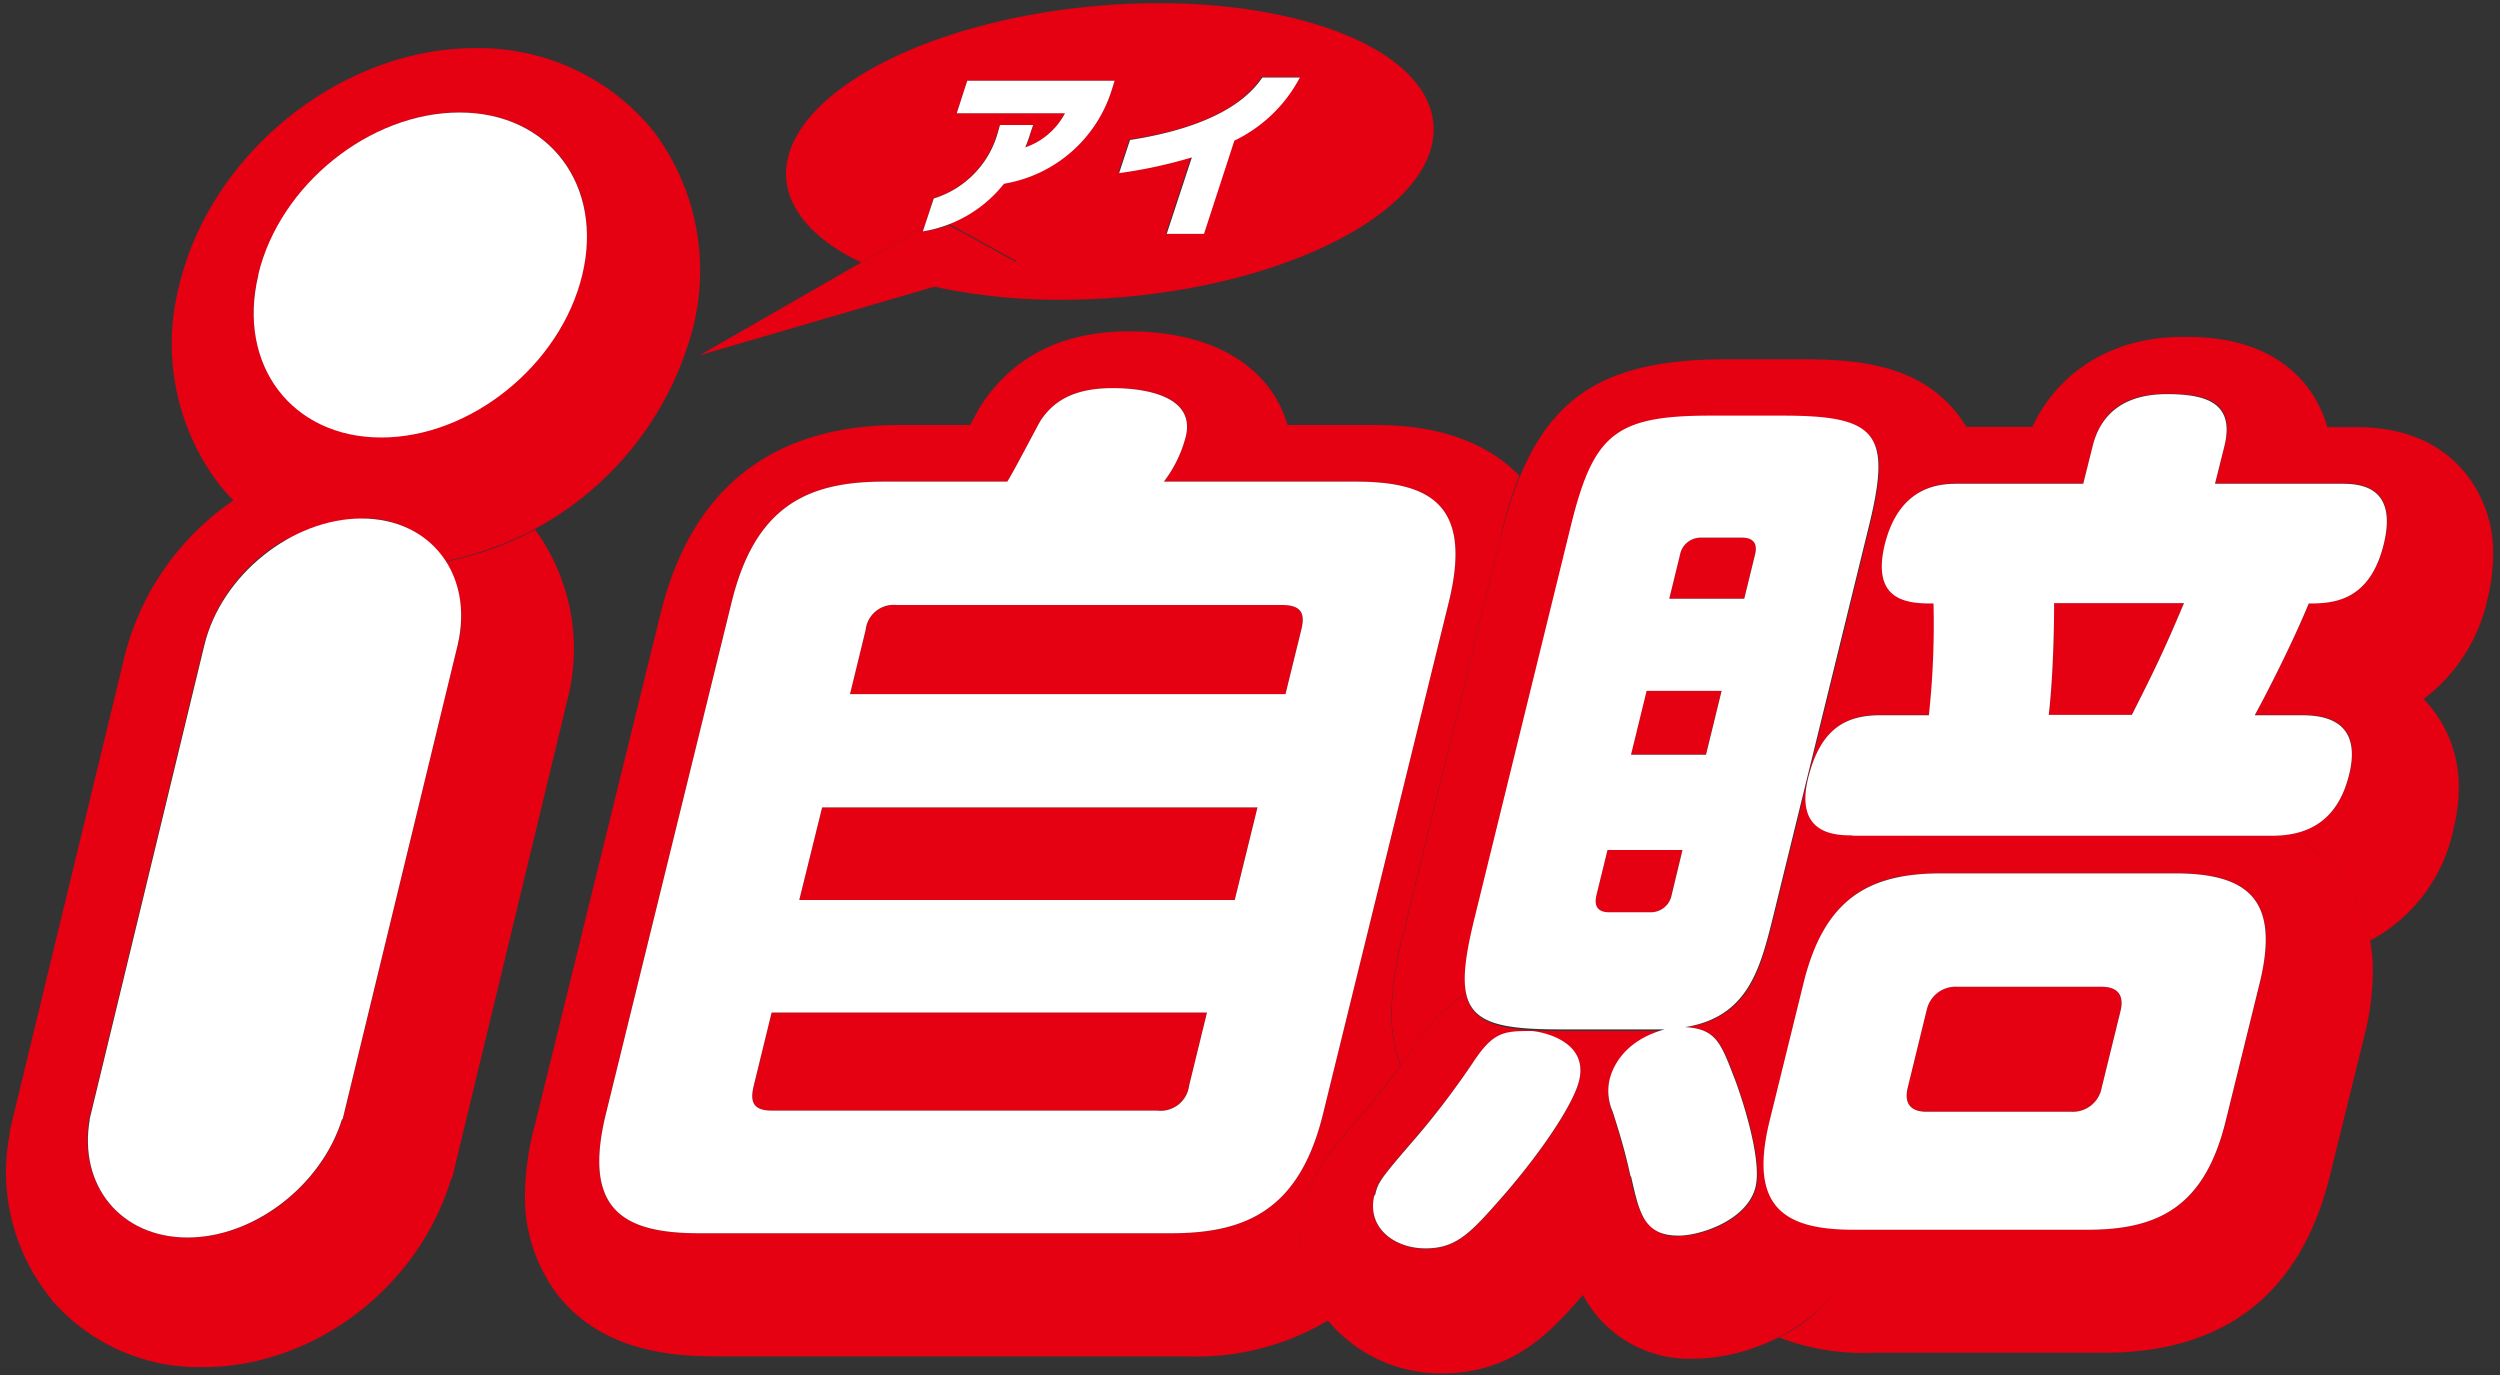
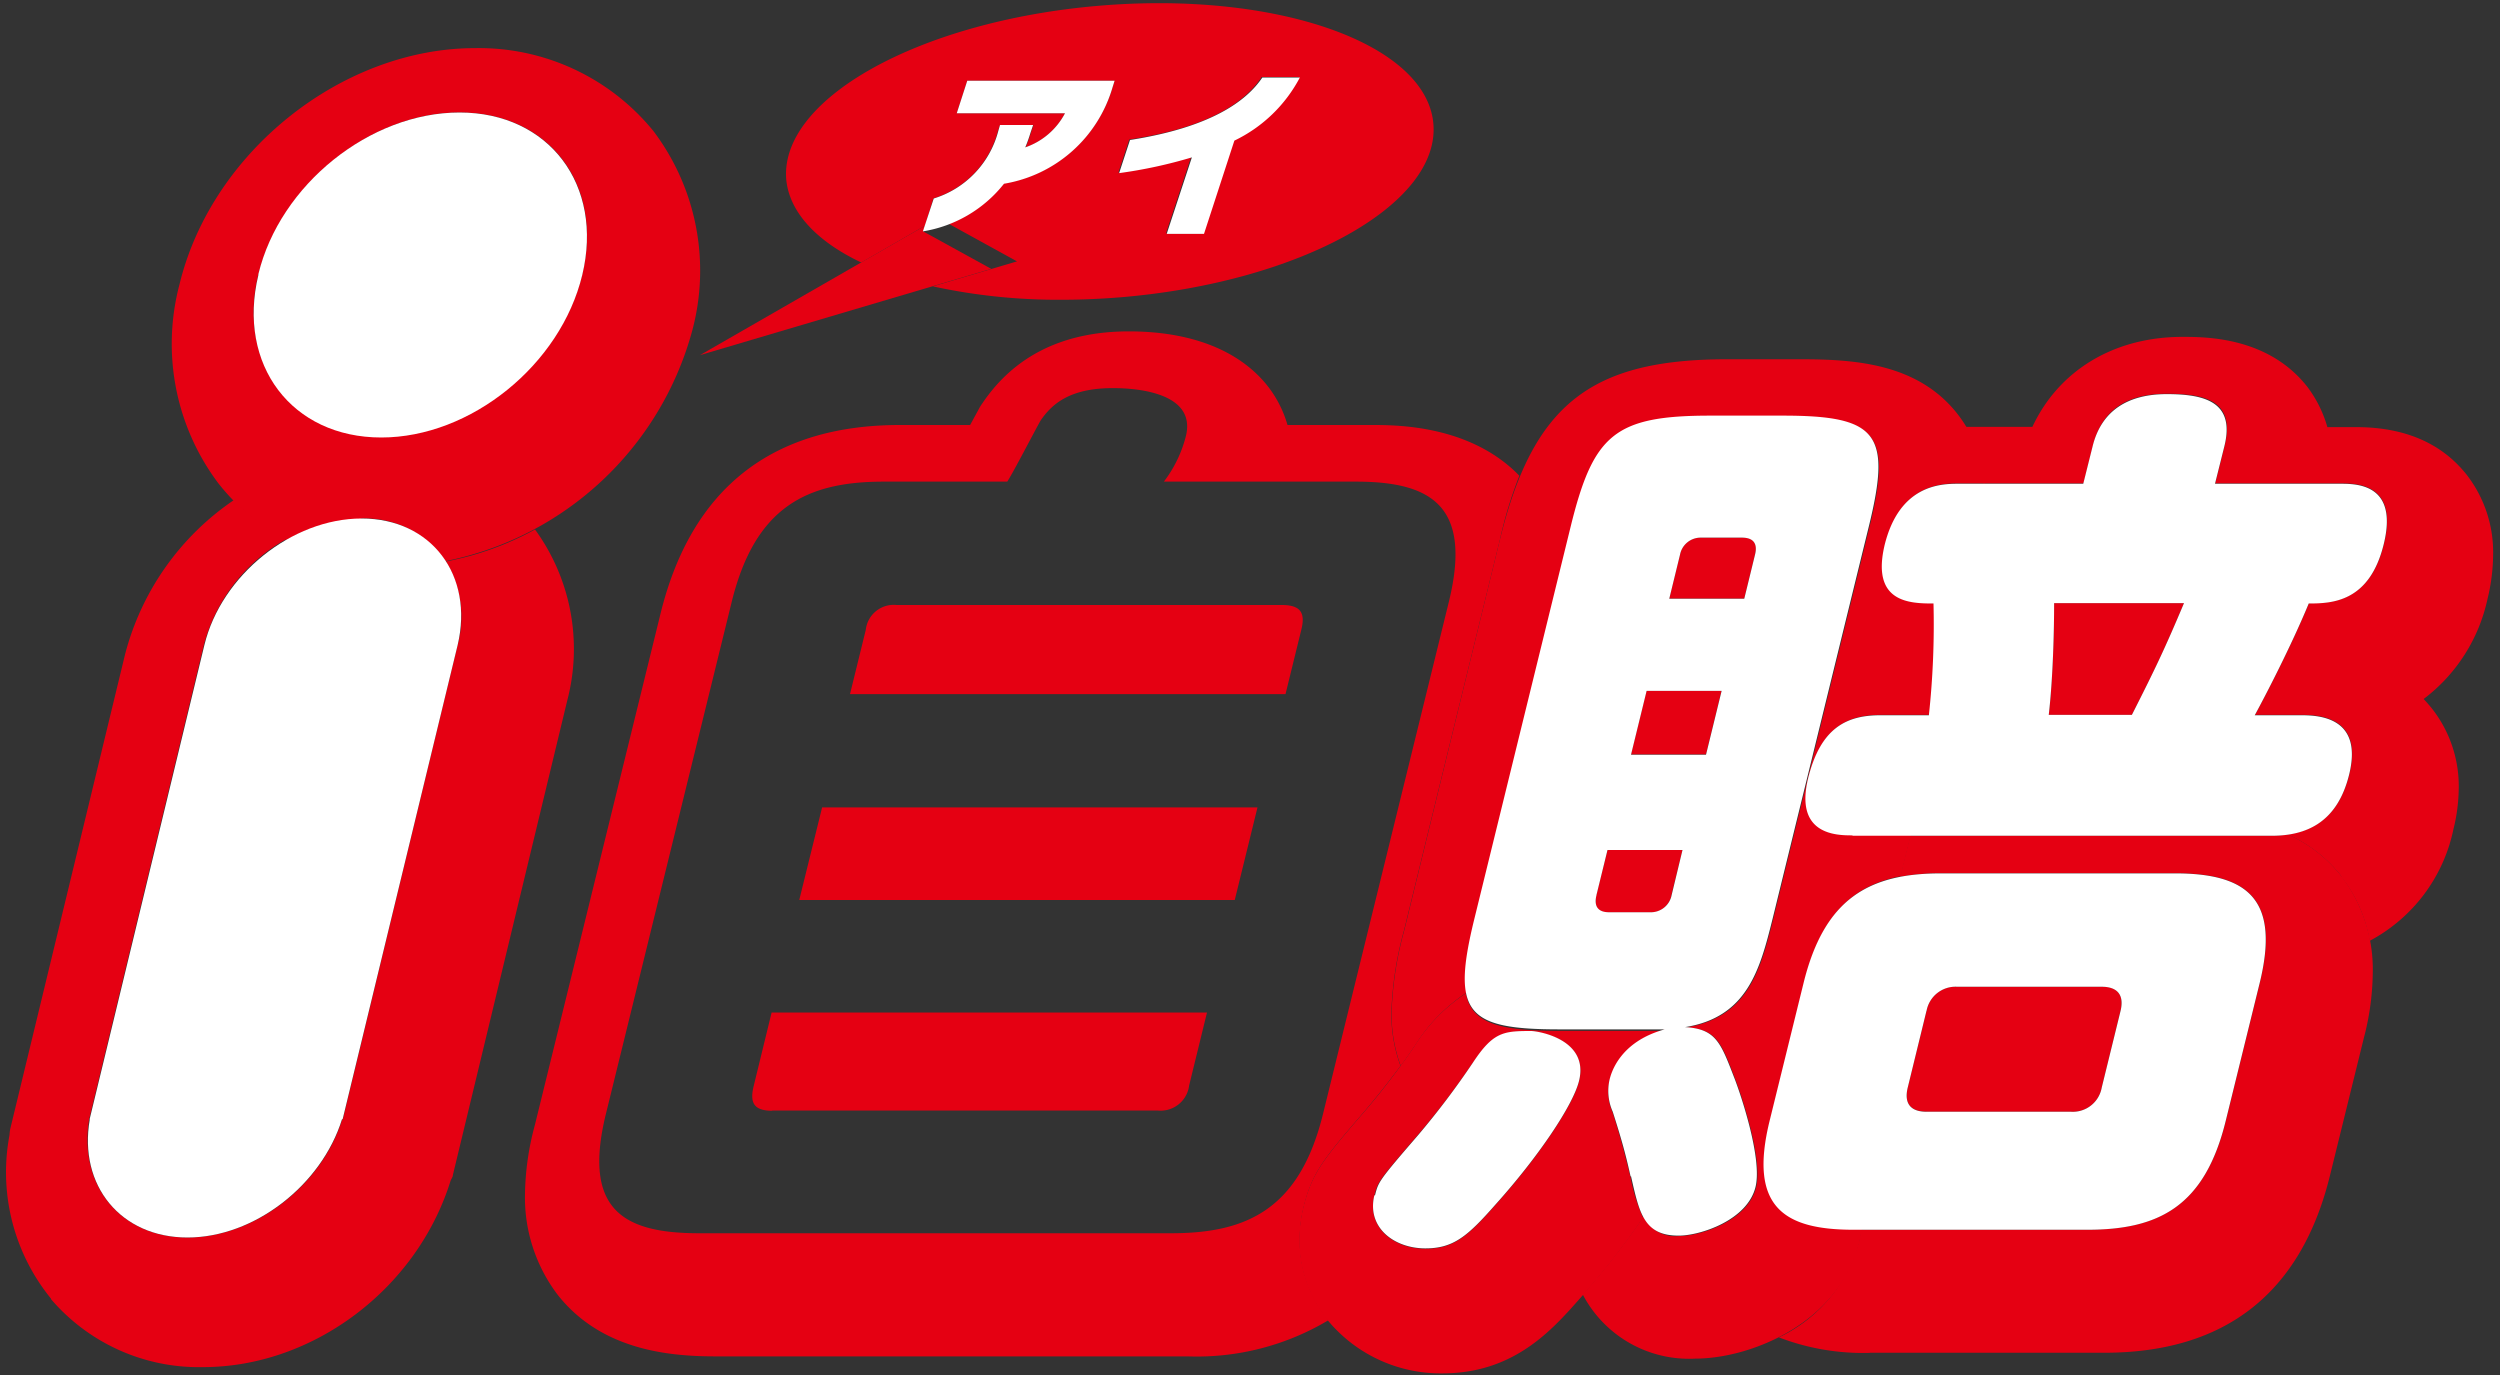
<svg xmlns="http://www.w3.org/2000/svg" width="200" height="110" viewBox="0 0 200 110">
  <rect x="0" y="0" width="200" height="110" fill="#333333" stroke="none" />
  <defs>
    <style>.a{fill:#e50012;}.b{fill:#fff;}</style>
  </defs>
  <title>logo_isonpo</title>
  <path class="a" d="M93.35,18.67h2.91l2.43-7.46a11.58,11.58,0,0,0,5.24-5.05h-3c-1.31,2-4.2,4.05-10.59,5l-.87,2.65a38,38,0,0,0,5.82-1.26l-2,6.08M74.63,22.91l6.73-2-5.45-3a10.49,10.49,0,0,0,4.41-3.25A10.91,10.91,0,0,0,89,7l.17-.54H77.38l-.84,2.6H85.2a5.67,5.67,0,0,1-3.15,2.73,10.84,10.84,0,0,0,.41-1.14l.22-.65H80l-.17.49a7.67,7.67,0,0,1-5.16,5.39L74,18.06,68.9,21c-3.54-1.68-5.75-4-6-6.64C62.37,7.92,73.51,1.71,87.8.47s26.32,3,26.87,9.43S104.09,22.54,89.8,23.77c-1.67.14-3.31.21-4.9.21a47,47,0,0,1-10.27-1.07" />
  <path class="a" d="M4.08,103.89A16,16,0,0,1,.76,90.81a4,4,0,0,1,.06-.5L10,52.37A21.42,21.42,0,0,1,18.72,40a17,17,0,0,0,4.22,3.11,13.76,13.76,0,0,0-6.63,8.48L7.13,89.54h0C6.26,94.81,9.63,99,15,99s10.73-4.16,12.37-9.43h.05l9.18-37.93h0a8.56,8.56,0,0,0-.93-6.72,24.17,24.17,0,0,0,7.13-2.56A16.23,16.23,0,0,1,45.39,56L36.23,94c0,.17-.14.32-.19.48-2.69,8.63-11,14.89-19.81,14.89a15.57,15.57,0,0,1-12.15-5.44" />
  <path class="a" d="M20.67,21.93c-1.73,7.15,2.66,13,9.83,13s14.35-5.8,16.08-13S43.91,9,36.76,9s-14.36,5.81-16.09,13m8.22,19.55a12.21,12.21,0,0,0-5.95,1.65,16.77,16.77,0,0,1-5.46-4.52,18.56,18.56,0,0,1-3.12-15.93c2.56-10.59,13-18.9,23.65-18.9a18,18,0,0,1,14.26,6.63,18.53,18.53,0,0,1,3.12,15.93A25.65,25.65,0,0,1,35.64,44.89a7.76,7.76,0,0,0-6.75-3.41" />
  <path class="b" d="M20.67,21.93C22.4,14.77,29.6,9,36.76,9s11.55,5.81,9.82,13-8.93,13-16.08,13-11.56-5.8-9.83-13M7.17,89.54h0l9.18-37.93c1.35-5.59,7-10.13,12.58-10.13s9,4.54,7.68,10.13h0L27.41,89.54h-.05C25.72,94.81,20.34,99,15,99s-8.73-4.16-7.82-9.43" />
  <path class="a" d="M68,55.53l1.26-5.13a2.25,2.25,0,0,1,2.47-2h30.81c1.54,0,1.9.65,1.56,2l-1.26,5.13H68M63.94,72l1.83-7.41H100.6L98.78,72H63.94M61.77,88.86c-1.53,0-1.79-.71-1.47-2L61.73,81H96.56l-1.43,5.84a2.3,2.3,0,0,1-2.54,2H61.77M58.53,48.18,48.48,89.08c-1.9,7.71,1.38,9.58,7.45,9.58H93.7c6.07,0,10.28-1.94,12.15-9.58l10.05-40.9c1.88-7.63-1.29-9.65-7.43-9.65H93.11a10.08,10.08,0,0,0,1.75-3.6c1-3.88-5-3.88-5.85-3.88-3.36,0-4.83,1.22-5.76,2.59-.38.65-2.2,4.18-2.67,4.89H70.7c-6.14,0-10.3,2-12.17,9.65m-1.3,60.33c-3.75,0-9.14-.51-12.62-4.93A12.87,12.87,0,0,1,42,95.5,22.19,22.19,0,0,1,42.79,90l10.05-40.9C55.3,39.08,61.75,34,72,34h5.61l.73-1.34a3,3,0,0,1,.24-.38c2.57-3.83,6.52-5.77,11.73-5.77,5,0,8.88,1.53,11.14,4.42A9.16,9.16,0,0,1,103,34h6.74c2,0,7.88,0,11.81,4.06A33.19,33.19,0,0,0,120,43.14l-7.69,31.33a27.85,27.85,0,0,0-1,6.52,11.9,11.9,0,0,0,.73,4.28c-.65.88-1.57,2.08-2.8,3.54-3.34,3.88-4.25,4.94-4.95,7.75a11.46,11.46,0,0,0-.32,2.58,10.14,10.14,0,0,0,2.18,6.32l.12.16A20.52,20.52,0,0,1,95,108.51H57.23" />
  <path class="a" d="M163.9,57.19c.34-2.89.42-6.79.43-8.94h10.39c-1.58,3.75-2.31,5.26-4.17,8.94H163.9m23.4,12.9A11.3,11.3,0,0,0,183,66.75c2.26-.31,4.15-1.58,4.95-4.81,1.1-4.47-2.2-4.75-3.81-4.75h-3.74c.79-1.45,2.89-5.48,4.32-8.94,1.91,0,4.87-.14,6-4.75,1.18-4.83-2.17-4.83-3.5-4.83h-10l.75-3c.87-3.53-1.39-4.17-4.61-4.17s-5.22,1.29-5.93,4.17l-.75,3h-8a10.51,10.51,0,0,0-1.46-4.52l.7,0h4.67c2.09-4.48,6.48-7.2,12-7.2,1.88,0,6.87,0,10,4a9.77,9.77,0,0,1,1.6,3.22h2.31c3.88,0,6.85,1.29,8.85,3.83a10.12,10.12,0,0,1,2.1,6.38,15.31,15.31,0,0,1-.45,3.54,13.62,13.62,0,0,1-5.11,8c.24.25.45.5.64.73A10.05,10.05,0,0,1,196.7,63a14.13,14.13,0,0,1-.43,3.36,13.12,13.12,0,0,1-6.7,8.91,11.4,11.4,0,0,0-2.27-5.13" />
  <path class="a" d="M154.12,88.93c-1.25,0-1.82-.64-1.5-1.94l1.5-6.11a2.36,2.36,0,0,1,2.46-1.95h11.56c1.25,0,1.82.65,1.5,1.95L168.14,87a2.35,2.35,0,0,1-2.46,1.94H154.12m-4.53,19.29a18.8,18.8,0,0,1-7.28-1.24,11.93,11.93,0,0,0,6.4-7.62q.1-.49.18-1H167c5.72,0,9.39-1.87,11.07-8.72l2.71-11c1.63-6.63-.85-8.79-6.77-8.79H155.29a17.59,17.59,0,0,0-3.28.28l.81-3.3h29a8.29,8.29,0,0,0,1.23-.08,11.3,11.3,0,0,1,4.27,3.34,12.31,12.31,0,0,1,2.5,7.77,21.24,21.24,0,0,1-.71,5.16l-2.71,11c-2.31,9.42-8.38,14.19-18.06,14.19H149.59" />
  <path class="a" d="M133.54,47.89l.86-3.52A1.68,1.68,0,0,1,136.06,43h3.29c1,0,1.27.5,1.05,1.37l-.86,3.52h-6m-3.06,12.46,1.25-5.11h6l-1.25,5.11h-6M128.7,73c-.88,0-1.2-.5-1-1.37L128.6,68h6l-.88,3.59A1.69,1.69,0,0,1,132,73H128.7M133,82.38h.22l-.18.05,0-.05m-6.43,21.19a61.83,61.83,0,0,0,4.87-6.24,2.83,2.83,0,0,0,2.86,1.55c1.75,0,5.5-1.24,6.15-3.89.57-2.31-1.26-7.64-1.72-8.79-1.07-2.8-1.46-3.89-3.92-4,5-.79,6-4.61,7-8.64l7.69-31.32c1.85-7.49.75-8.93-6.87-8.93h-5.78c-7.69,0-9.38,1.51-11.2,8.93L118,73.53c-.66,2.68-.93,4.57-.68,5.89a13.67,13.67,0,0,0-4.12,4.23c-.19.27-.56.82-1.14,1.62a11.9,11.9,0,0,1-.73-4.28,27.85,27.85,0,0,1,1-6.52L120,43.14c2.65-10.77,7.24-14.4,18.19-14.4h5.79c4.44,0,9.45.33,12.63,4.39a10.45,10.45,0,0,1,2.16,5.54h-2.06c-1.39,0-4.7.08-5.89,4.9-1.13,4.61,2,4.68,3.91,4.68a67.66,67.66,0,0,1-.37,8.94h-3.88c-2.7,0-4.79,1-5.77,5-1.14,4.61,2.31,4.61,3.54,4.61h4.62l-.81,3.3c-3.88.75-6.41,3.13-7.73,8.51l-2.71,11c-1.7,6.92,1.16,8.72,6.72,8.72h.6q-.07.5-.18,1c-1.59,6.46-8.64,9.36-13.15,9.36a9.6,9.6,0,0,1-9-5.15" />
  <path class="a" d="M117.84,85a64.86,64.86,0,0,1-4.44,5.83c-3.17,3.67-3.18,3.74-3.45,4.82-.63,2.59,1.59,4.25,4.08,4.25,2.27,0,3.4-1,5.62-3.52,3.43-3.82,6.19-7.93,6.67-9.87.84-3.39-3.32-4-3.83-4-2.19,0-3,.06-4.65,2.52m-11.72,20.48a10.14,10.14,0,0,1-2.18-6.32,11.46,11.46,0,0,1,.32-2.58c.7-2.81,1.61-3.87,4.95-7.75a58,58,0,0,0,3.94-5.16,13.67,13.67,0,0,1,4.12-4.23c.47,2.42,2.68,3,7.5,3H133l0,.05a5.48,5.48,0,0,0-4.23,3.91,4.08,4.08,0,0,0,.25,2.59c.7,2.24,1,3.46,1.43,5.19a14.12,14.12,0,0,0,1,3.21,61.14,61.14,0,0,1-5.05,6.45c-2.22,2.51-5.27,6-11,6a11.73,11.73,0,0,1-9.21-4.28" />
-   <path class="b" d="M69.25,50.4,68,55.53h34.84l1.26-5.13c.34-1.35,0-2-1.56-2H71.72a2.25,2.25,0,0,0-2.47,2M63.94,72H98.78l1.82-7.41H65.77L63.94,72M60.3,86.85c-.32,1.3-.06,2,1.47,2H92.59a2.3,2.3,0,0,0,2.54-2L96.56,81H61.73L60.3,86.85M55.93,98.66c-6.07,0-9.35-1.87-7.45-9.58l10.05-40.9c1.87-7.63,6-9.65,12.17-9.65h9.88c.47-.71,2.29-4.24,2.67-4.89.93-1.37,2.4-2.59,5.76-2.59.81,0,6.8,0,5.85,3.88a10.08,10.08,0,0,1-1.75,3.6h15.36c6.14,0,9.31,2,7.43,9.65l-10.05,40.9c-1.87,7.64-6.08,9.58-12.15,9.58H55.93" />
  <path class="b" d="M163.9,57.19h6.65c1.86-3.68,2.59-5.19,4.17-8.94H164.33c0,2.15-.09,6-.43,8.94m-15.7,9.64c-1.23,0-4.68,0-3.54-4.61,1-4,3.07-5,5.77-5h3.88a67.66,67.66,0,0,0,.37-8.94c-1.91,0-5-.07-3.91-4.68,1.19-4.82,4.5-4.9,5.89-4.9h10l.75-3c.71-2.88,2.86-4.17,5.93-4.17s5.48.64,4.61,4.17l-.75,3h10c1.33,0,4.68,0,3.5,4.83-1.13,4.61-4.09,4.75-6,4.75-1.43,3.46-3.53,7.49-4.32,8.94h3.74c1.61,0,4.91.28,3.81,4.75-.94,3.81-3.4,4.89-6.18,4.89H148.2m5.92,14L152.62,87c-.32,1.3.25,1.94,1.5,1.94h11.56A2.35,2.35,0,0,0,168.14,87l1.5-6.11c.32-1.3-.25-1.95-1.5-1.95H156.58a2.36,2.36,0,0,0-2.46,1.95m-5.83,17.49c-5.56,0-8.42-1.8-6.72-8.72l2.71-11c1.66-6.77,5.23-8.79,11-8.79H174c5.92,0,8.4,2.16,6.77,8.79l-2.71,11c-1.68,6.85-5.35,8.72-11.07,8.72H148.29m-13.89-54-.86,3.52h6l.86-3.52c.22-.87-.1-1.37-1.05-1.37h-3.29a1.68,1.68,0,0,0-1.66,1.37m-3.92,16h6l1.25-5.11h-6l-1.25,5.11m-2.76,11.23c-.22.87.1,1.37,1,1.37H132a1.69,1.69,0,0,0,1.73-1.37L134.6,68h-6l-.88,3.59m2.73,22.54c-.38-1.73-.73-3-1.43-5.19a4.08,4.08,0,0,1-.25-2.59c.11-.43.75-3,4.41-4h-8.41c-7.46,0-8.68-1.29-6.82-8.85l7.69-31.32c1.82-7.42,3.51-8.93,11.2-8.93h5.78c7.62,0,8.72,1.44,6.87,8.93L141.8,73.53c-1,4-2,7.85-7,8.64,2.46.14,2.85,1.23,3.92,4,.46,1.15,2.29,6.48,1.72,8.79-.65,2.65-4.4,3.89-6.15,3.89-2.79,0-3.14-1.81-3.81-4.76M110,95.63c.27-1.08.28-1.15,3.45-4.82A64.86,64.86,0,0,0,117.84,85c1.62-2.46,2.46-2.52,4.65-2.52.51,0,4.67.64,3.83,4-.48,1.94-3.24,6.05-6.67,9.87-2.22,2.52-3.35,3.52-5.62,3.52-2.49,0-4.71-1.66-4.08-4.25" />
-   <path class="a" d="M74,18.06l-.15.45A10.7,10.7,0,0,0,75.91,18l5.45,3L56,28.41,74,18.06" />
+   <path class="a" d="M74,18.06l-.15.45l5.45,3L56,28.41,74,18.06" />
  <path class="b" d="M74.7,15.88a7.67,7.67,0,0,0,5.16-5.39L80,10h2.65l-.22.65a10.84,10.84,0,0,1-.41,1.14A5.67,5.67,0,0,0,85.2,9.06H76.54l.84-2.6H89.17L89,7a10.91,10.91,0,0,1-8.68,7.7,10.39,10.39,0,0,1-6.49,3.81l.87-2.63" />
  <path class="b" d="M93.35,18.67l2-6.08a38,38,0,0,1-5.82,1.26l.87-2.65c6.39-1,9.28-3.06,10.59-5h3a11.58,11.58,0,0,1-5.24,5.05l-2.43,7.46H93.35" />
</svg>